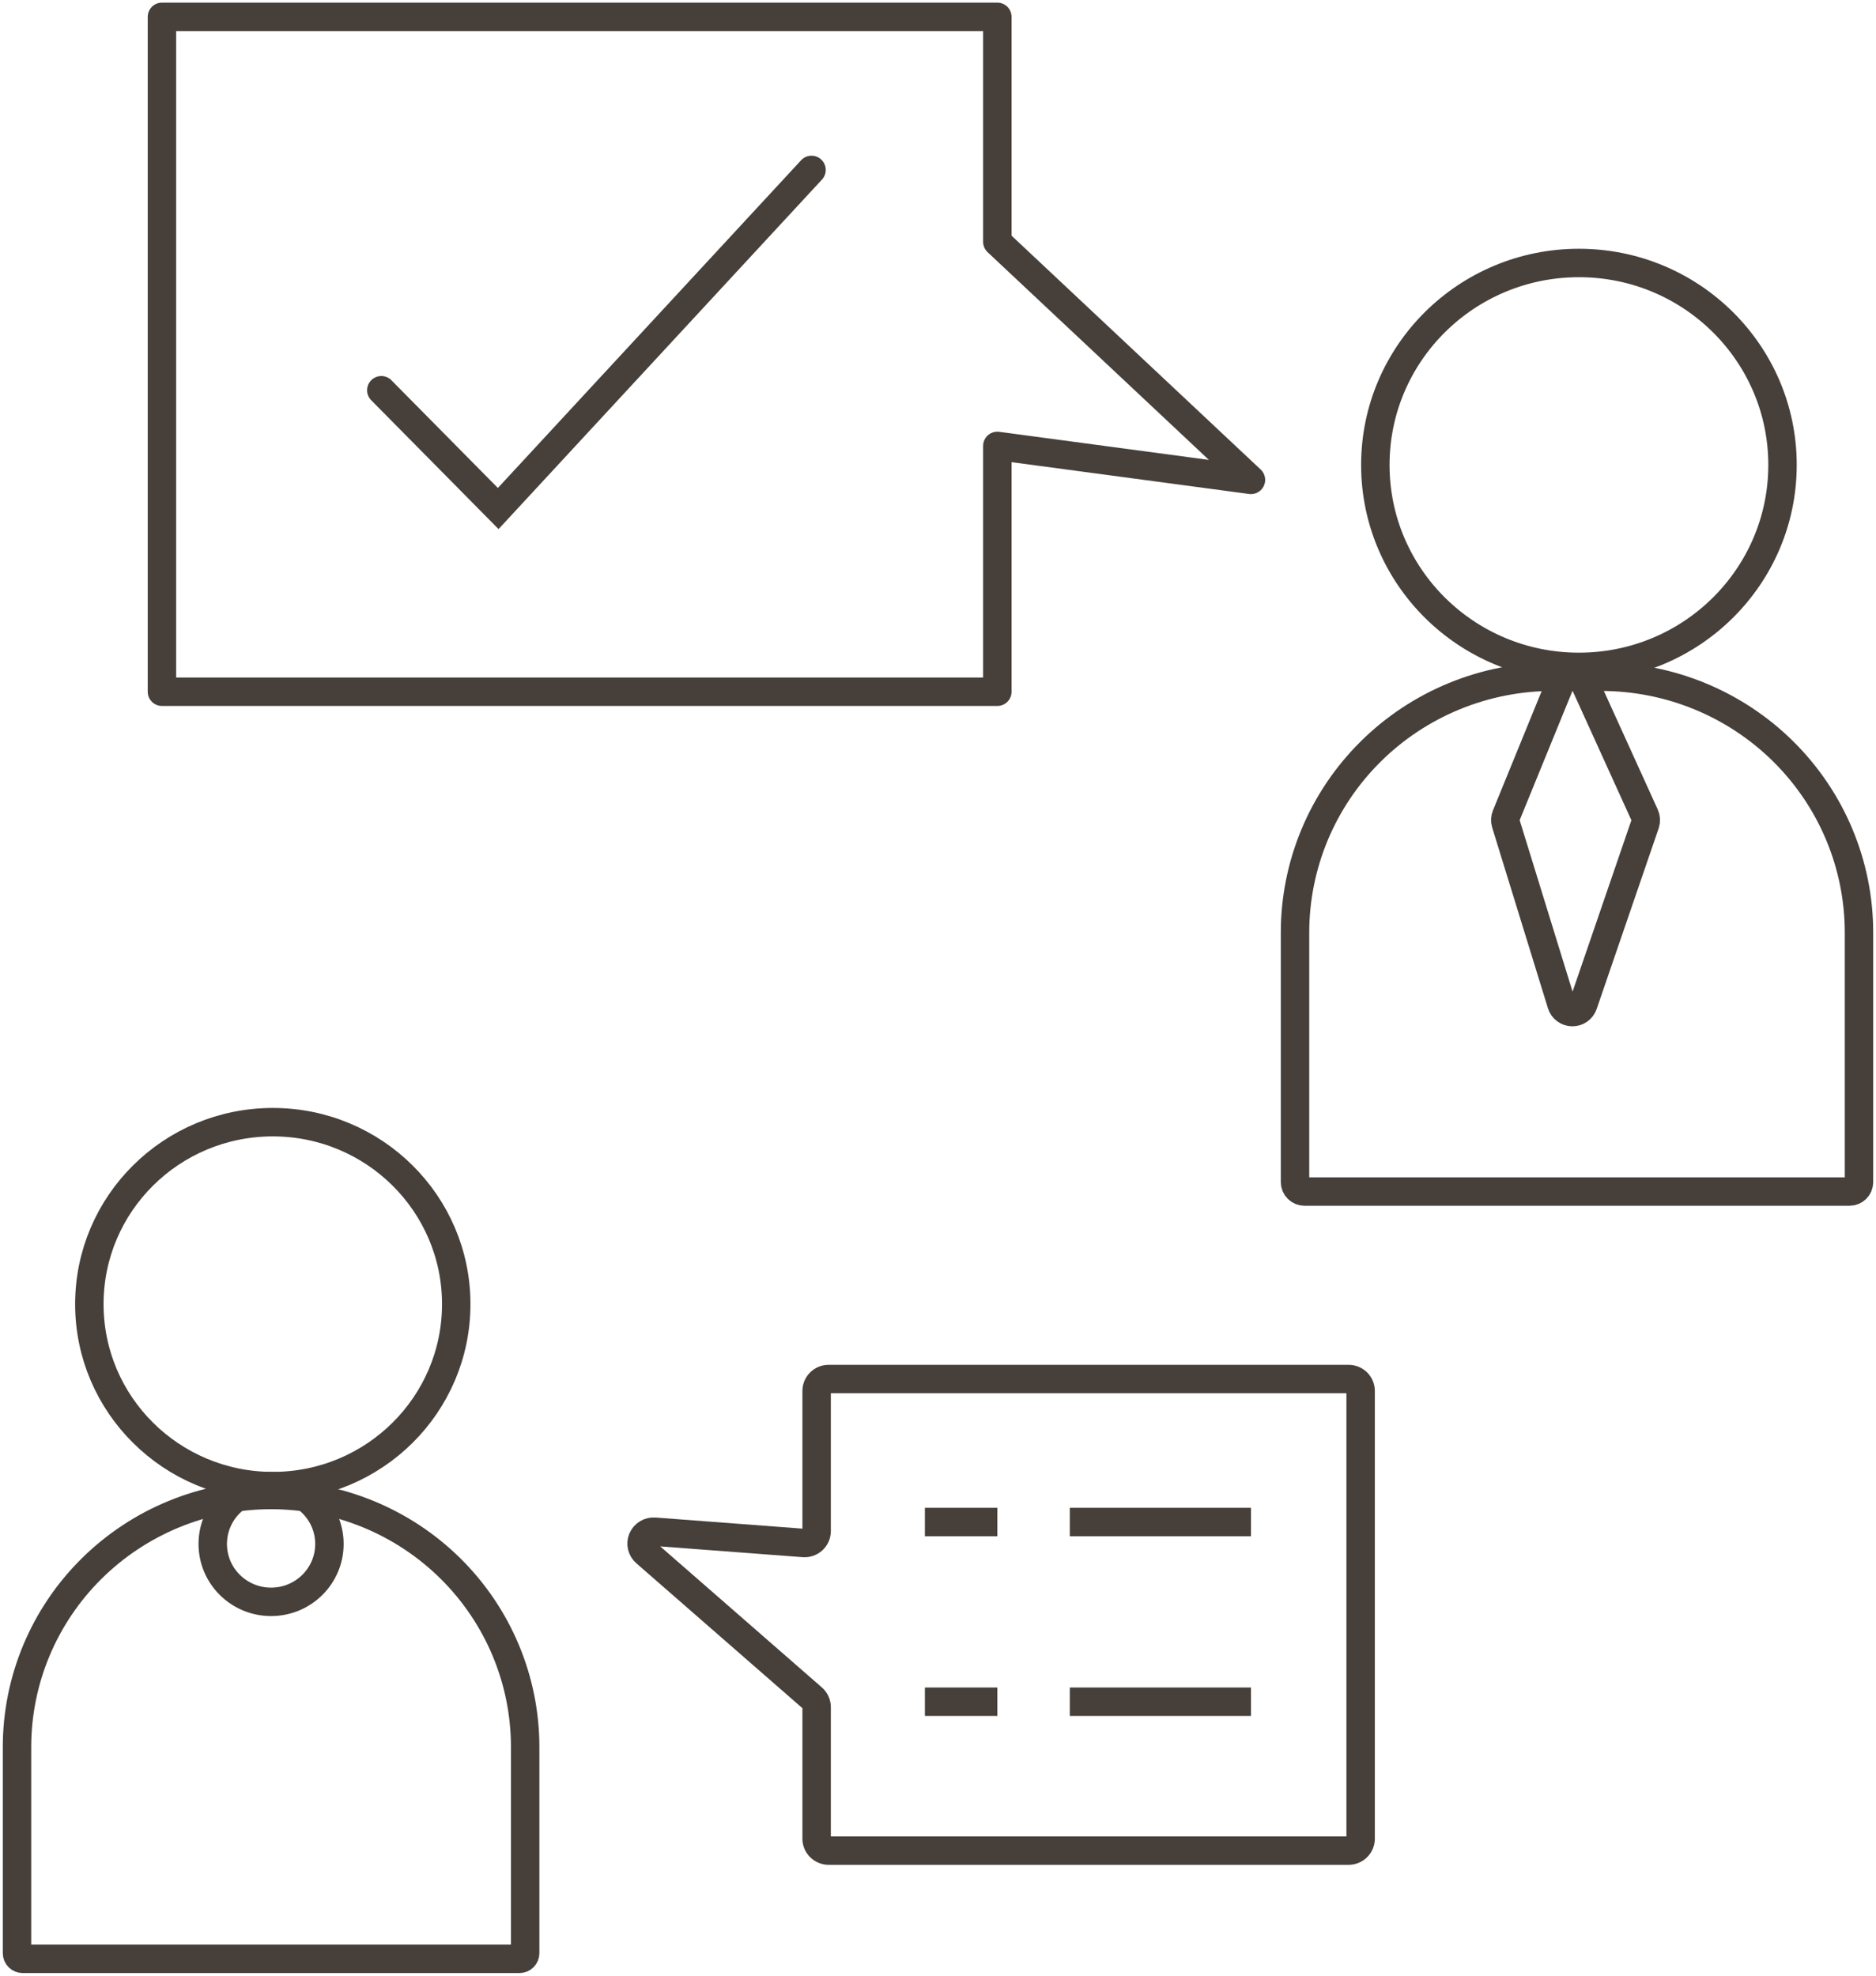
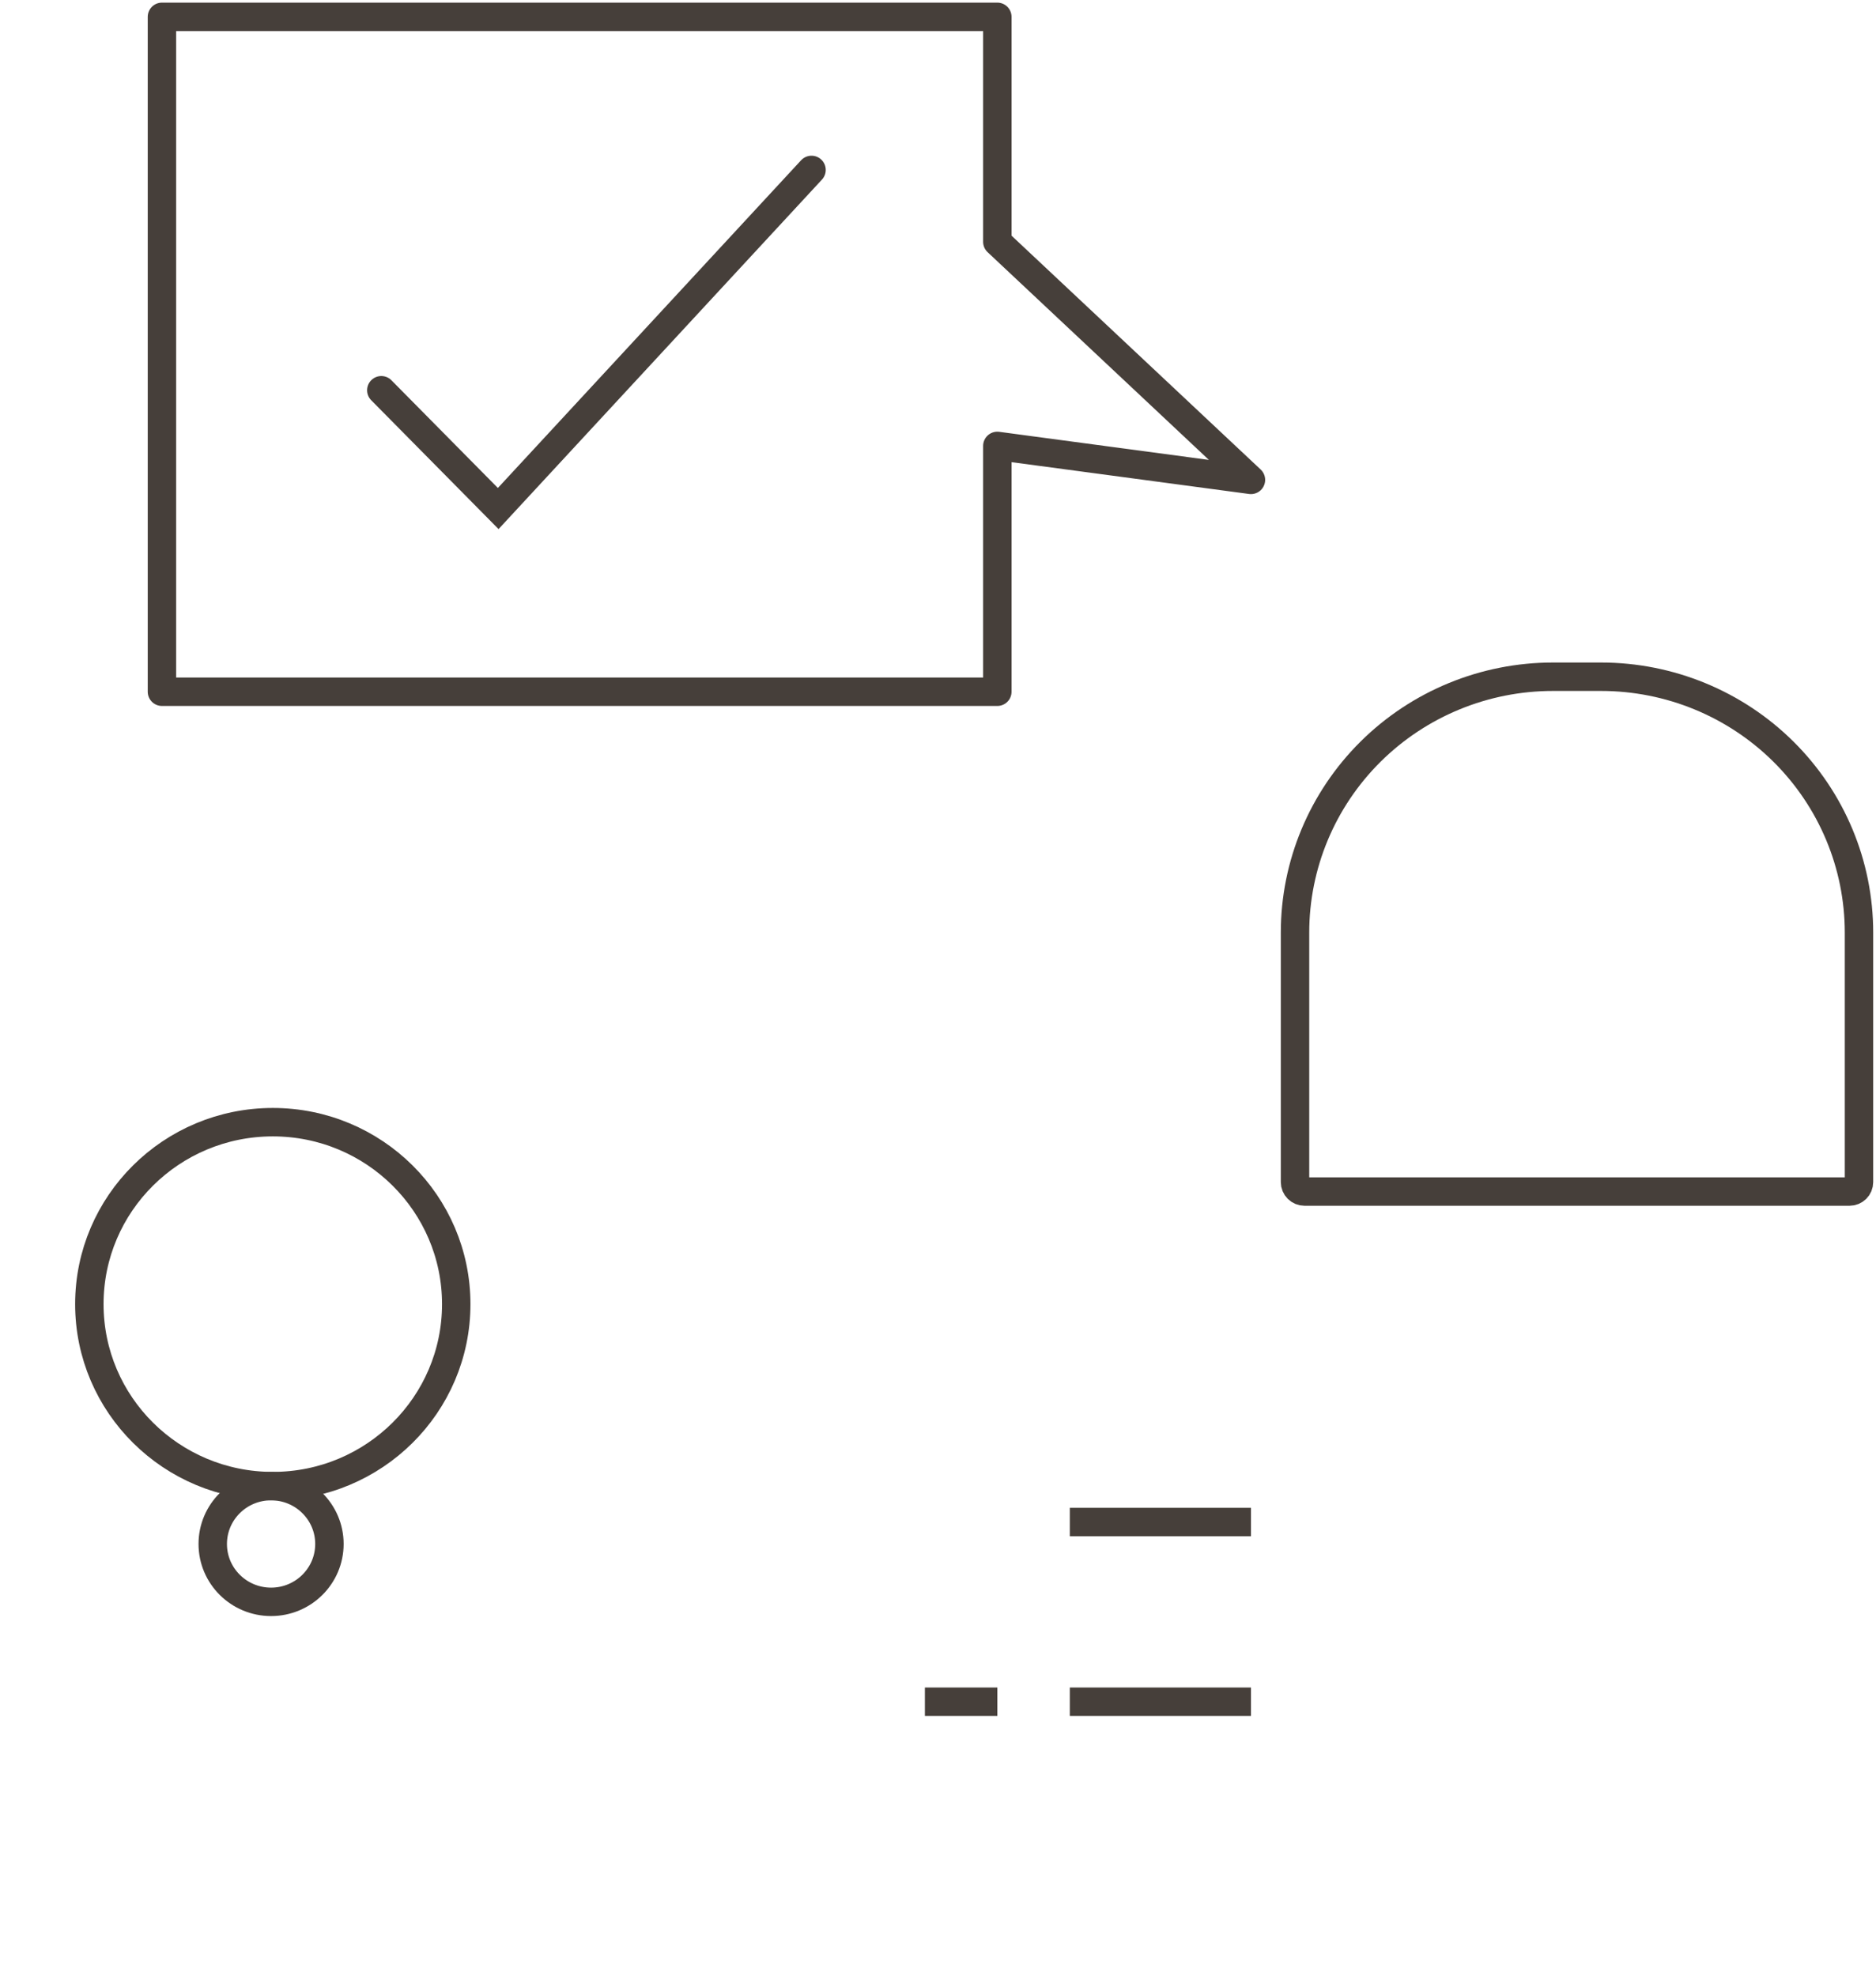
<svg xmlns="http://www.w3.org/2000/svg" width="132" height="139" viewBox="0 0 132 139" fill="none">
  <path d="M19.195 104.556C26.323 104.556 32.102 98.824 32.102 91.754C32.102 84.683 26.323 78.951 19.195 78.951C12.066 78.951 6.287 84.683 6.287 91.754C6.287 98.824 12.066 104.556 19.195 104.556Z" stroke="#463F3A" stroke-width="2" stroke-miterlimit="10" />
-   <path d="M19.075 105.18H19.075C23.816 105.18 28.363 107.049 31.716 110.374C35.068 113.699 36.952 118.209 36.952 122.912V137.42C36.952 137.524 36.91 137.625 36.835 137.699C36.76 137.773 36.659 137.815 36.553 137.815H1.596C1.49 137.815 1.389 137.773 1.314 137.699C1.239 137.625 1.197 137.524 1.197 137.42V122.912C1.197 118.209 3.081 113.699 6.433 110.374C9.786 107.049 14.333 105.18 19.075 105.18V105.18Z" stroke="#463F3A" stroke-width="2" stroke-miterlimit="10" />
  <path d="M19.074 112.699C21.341 112.699 23.179 110.876 23.179 108.627C23.179 106.379 21.341 104.556 19.074 104.556C16.807 104.556 14.969 106.379 14.969 108.627C14.969 110.876 16.807 112.699 19.074 112.699Z" stroke="#463F3A" stroke-width="2" stroke-miterlimit="10" />
-   <path d="M111.097 46.919C119.008 46.919 125.422 40.558 125.422 32.711C125.422 24.864 119.008 18.502 111.097 18.502C103.185 18.502 96.772 24.864 96.772 32.711C96.772 40.558 103.185 46.919 111.097 46.919Z" stroke="#463F3A" stroke-width="2" stroke-miterlimit="10" />
  <path d="M109.268 47.612H112.656C117.469 47.612 122.085 49.509 125.488 52.884C128.891 56.26 130.803 60.838 130.803 65.612V83.169C130.803 83.345 130.733 83.514 130.608 83.638C130.482 83.762 130.312 83.832 130.135 83.832H91.79C91.612 83.832 91.442 83.762 91.317 83.638C91.192 83.514 91.121 83.345 91.121 83.169V65.612C91.121 60.838 93.033 56.26 96.436 52.884C99.839 49.509 104.455 47.612 109.268 47.612V47.612Z" stroke="#463F3A" stroke-width="2" stroke-miterlimit="10" />
-   <path d="M58.305 130.2H94.891C95.116 130.2 95.331 130.112 95.489 129.955C95.648 129.797 95.737 129.584 95.737 129.362V97.86C95.737 97.638 95.648 97.425 95.489 97.267C95.331 97.11 95.116 97.022 94.891 97.022H58.305C58.081 97.022 57.866 97.11 57.708 97.267C57.549 97.425 57.46 97.638 57.46 97.86V107.722C57.46 107.838 57.436 107.952 57.389 108.058C57.343 108.164 57.275 108.259 57.189 108.337C57.104 108.416 57.003 108.476 56.893 108.514C56.783 108.552 56.666 108.567 56.55 108.558L46.052 107.764C45.876 107.751 45.699 107.793 45.548 107.885C45.396 107.976 45.278 108.113 45.209 108.275C45.14 108.437 45.124 108.616 45.164 108.788C45.204 108.959 45.297 109.114 45.43 109.23L57.173 119.475C57.263 119.554 57.335 119.651 57.385 119.759C57.434 119.868 57.46 119.986 57.46 120.105V129.362C57.46 129.472 57.482 129.581 57.524 129.683C57.567 129.784 57.629 129.877 57.708 129.955C57.786 130.032 57.879 130.094 57.982 130.136C58.084 130.178 58.194 130.2 58.305 130.2V130.2Z" stroke="#463F3A" stroke-width="2" stroke-miterlimit="10" />
-   <path d="M65.078 107.084H70.176" stroke="#463F3A" stroke-width="2" stroke-miterlimit="10" />
  <path d="M75.275 107.084H88.021" stroke="#463F3A" stroke-width="2" stroke-miterlimit="10" />
  <path d="M65.078 119.726H70.176" stroke="#463F3A" stroke-width="2" stroke-miterlimit="10" />
  <path d="M75.275 119.726H88.021" stroke="#463F3A" stroke-width="2" stroke-miterlimit="10" />
-   <path d="M109.896 47.791L105.973 57.395C105.904 57.564 105.895 57.752 105.949 57.926L109.874 70.646C109.924 70.807 110.023 70.947 110.159 71.048C110.294 71.149 110.458 71.205 110.627 71.207C110.796 71.21 110.962 71.159 111.1 71.063C111.239 70.966 111.342 70.829 111.397 70.67L115.762 57.953C115.827 57.762 115.817 57.554 115.734 57.371L111.368 47.763C111.303 47.621 111.198 47.501 111.066 47.418C110.934 47.335 110.779 47.292 110.623 47.295C110.466 47.298 110.314 47.347 110.185 47.435C110.056 47.523 109.955 47.647 109.896 47.791V47.791Z" stroke="#463F3A" stroke-width="2" stroke-miterlimit="10" />
  <path d="M70.175 48.668H11.395V1.185H70.175V17.013L88.019 33.762L70.175 31.372V48.668Z" stroke="#463F3A" stroke-width="2" stroke-linecap="round" stroke-linejoin="round" />
  <path d="M26.83 27.456L35.056 35.778L57.101 11.955" stroke="#463F3A" stroke-width="2" stroke-miterlimit="10" stroke-linecap="round" />
</svg>